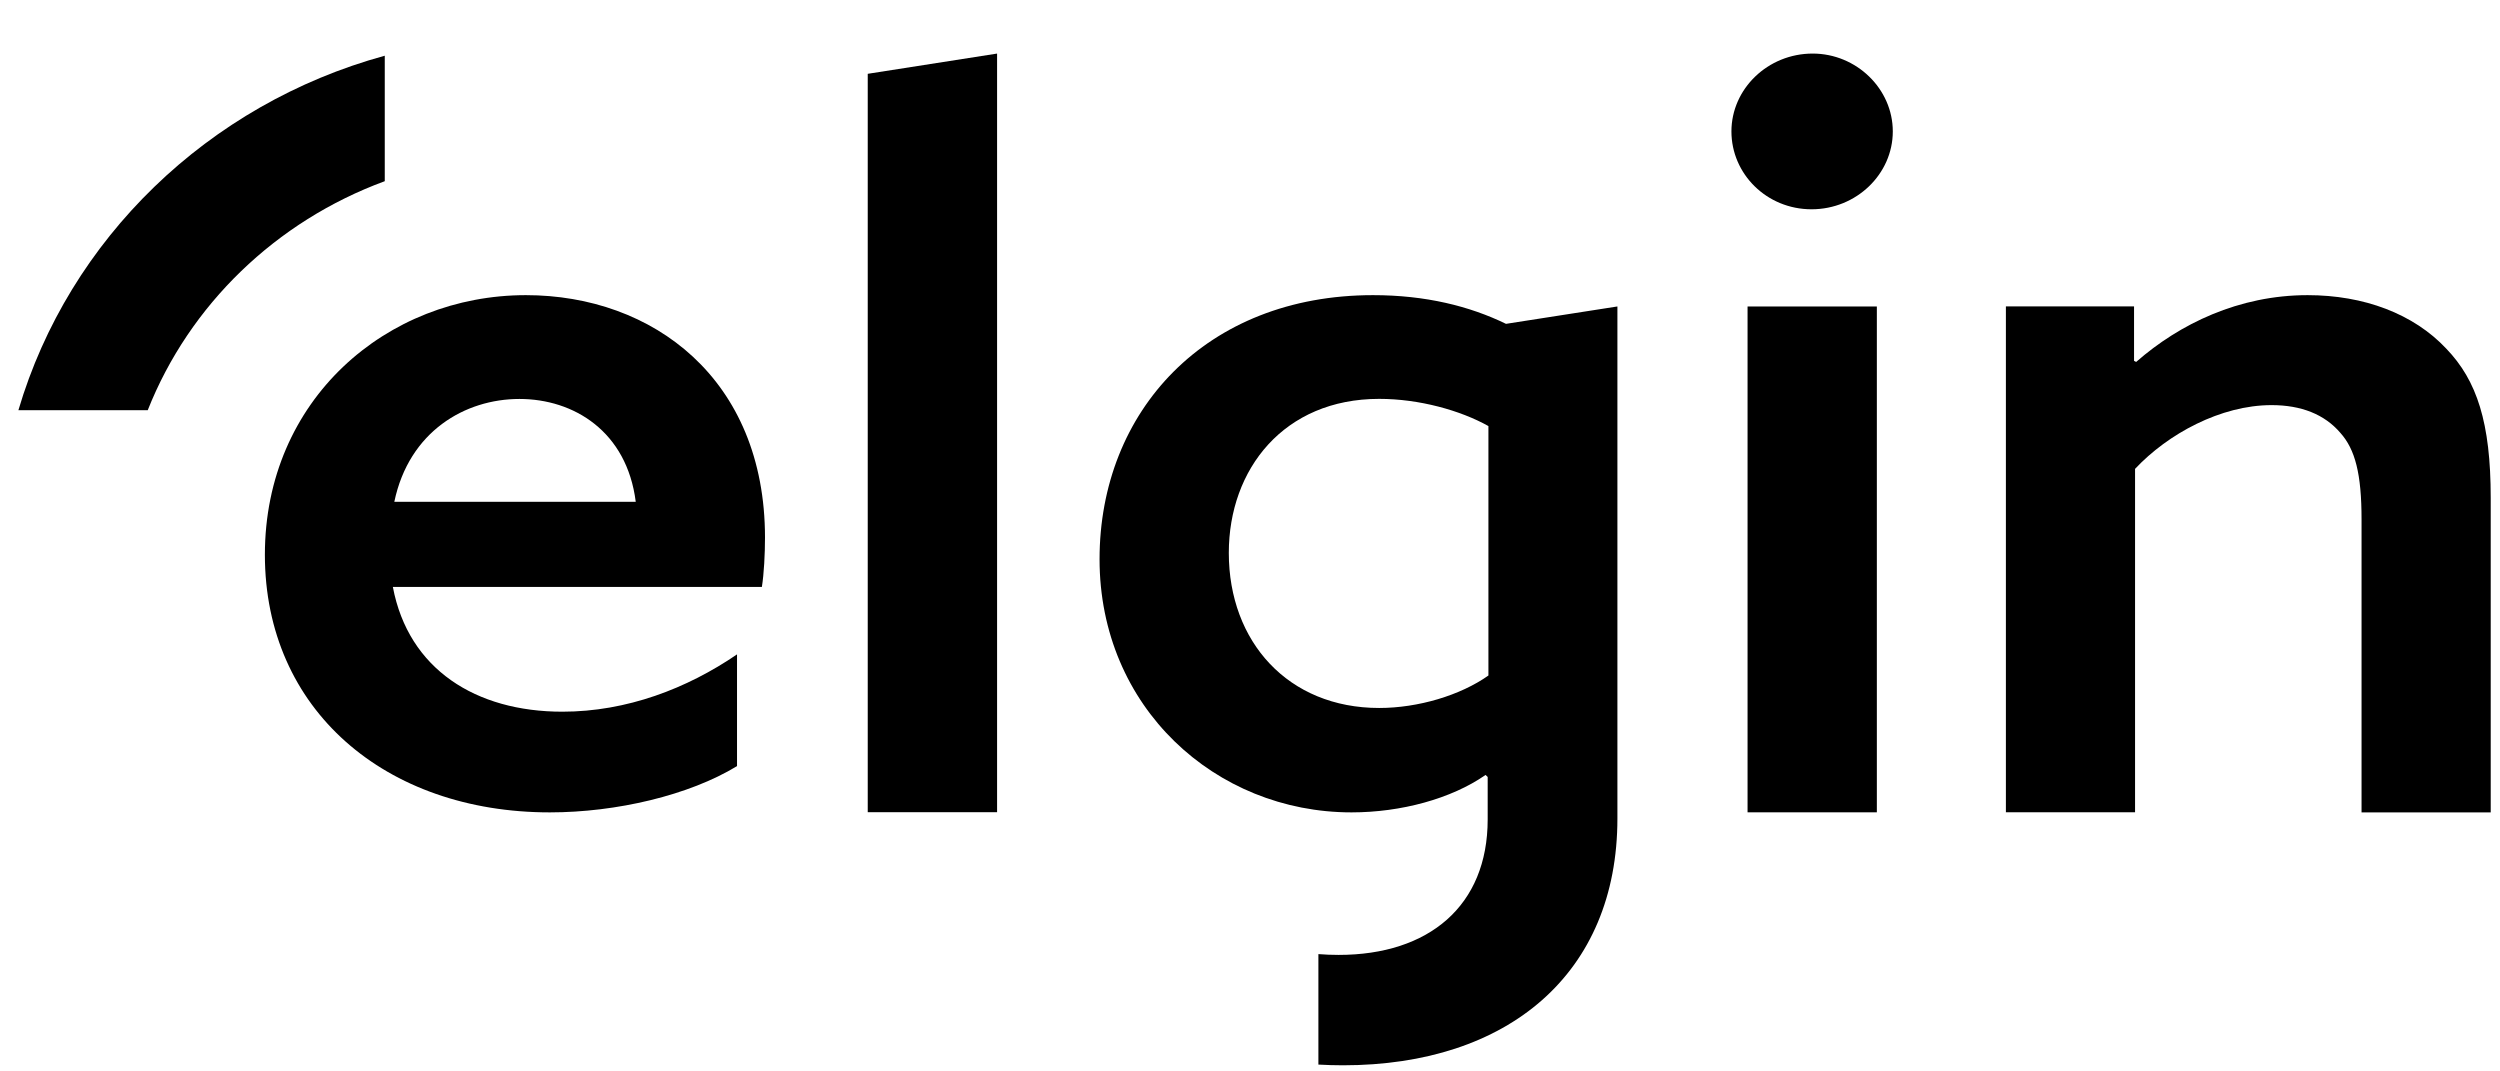
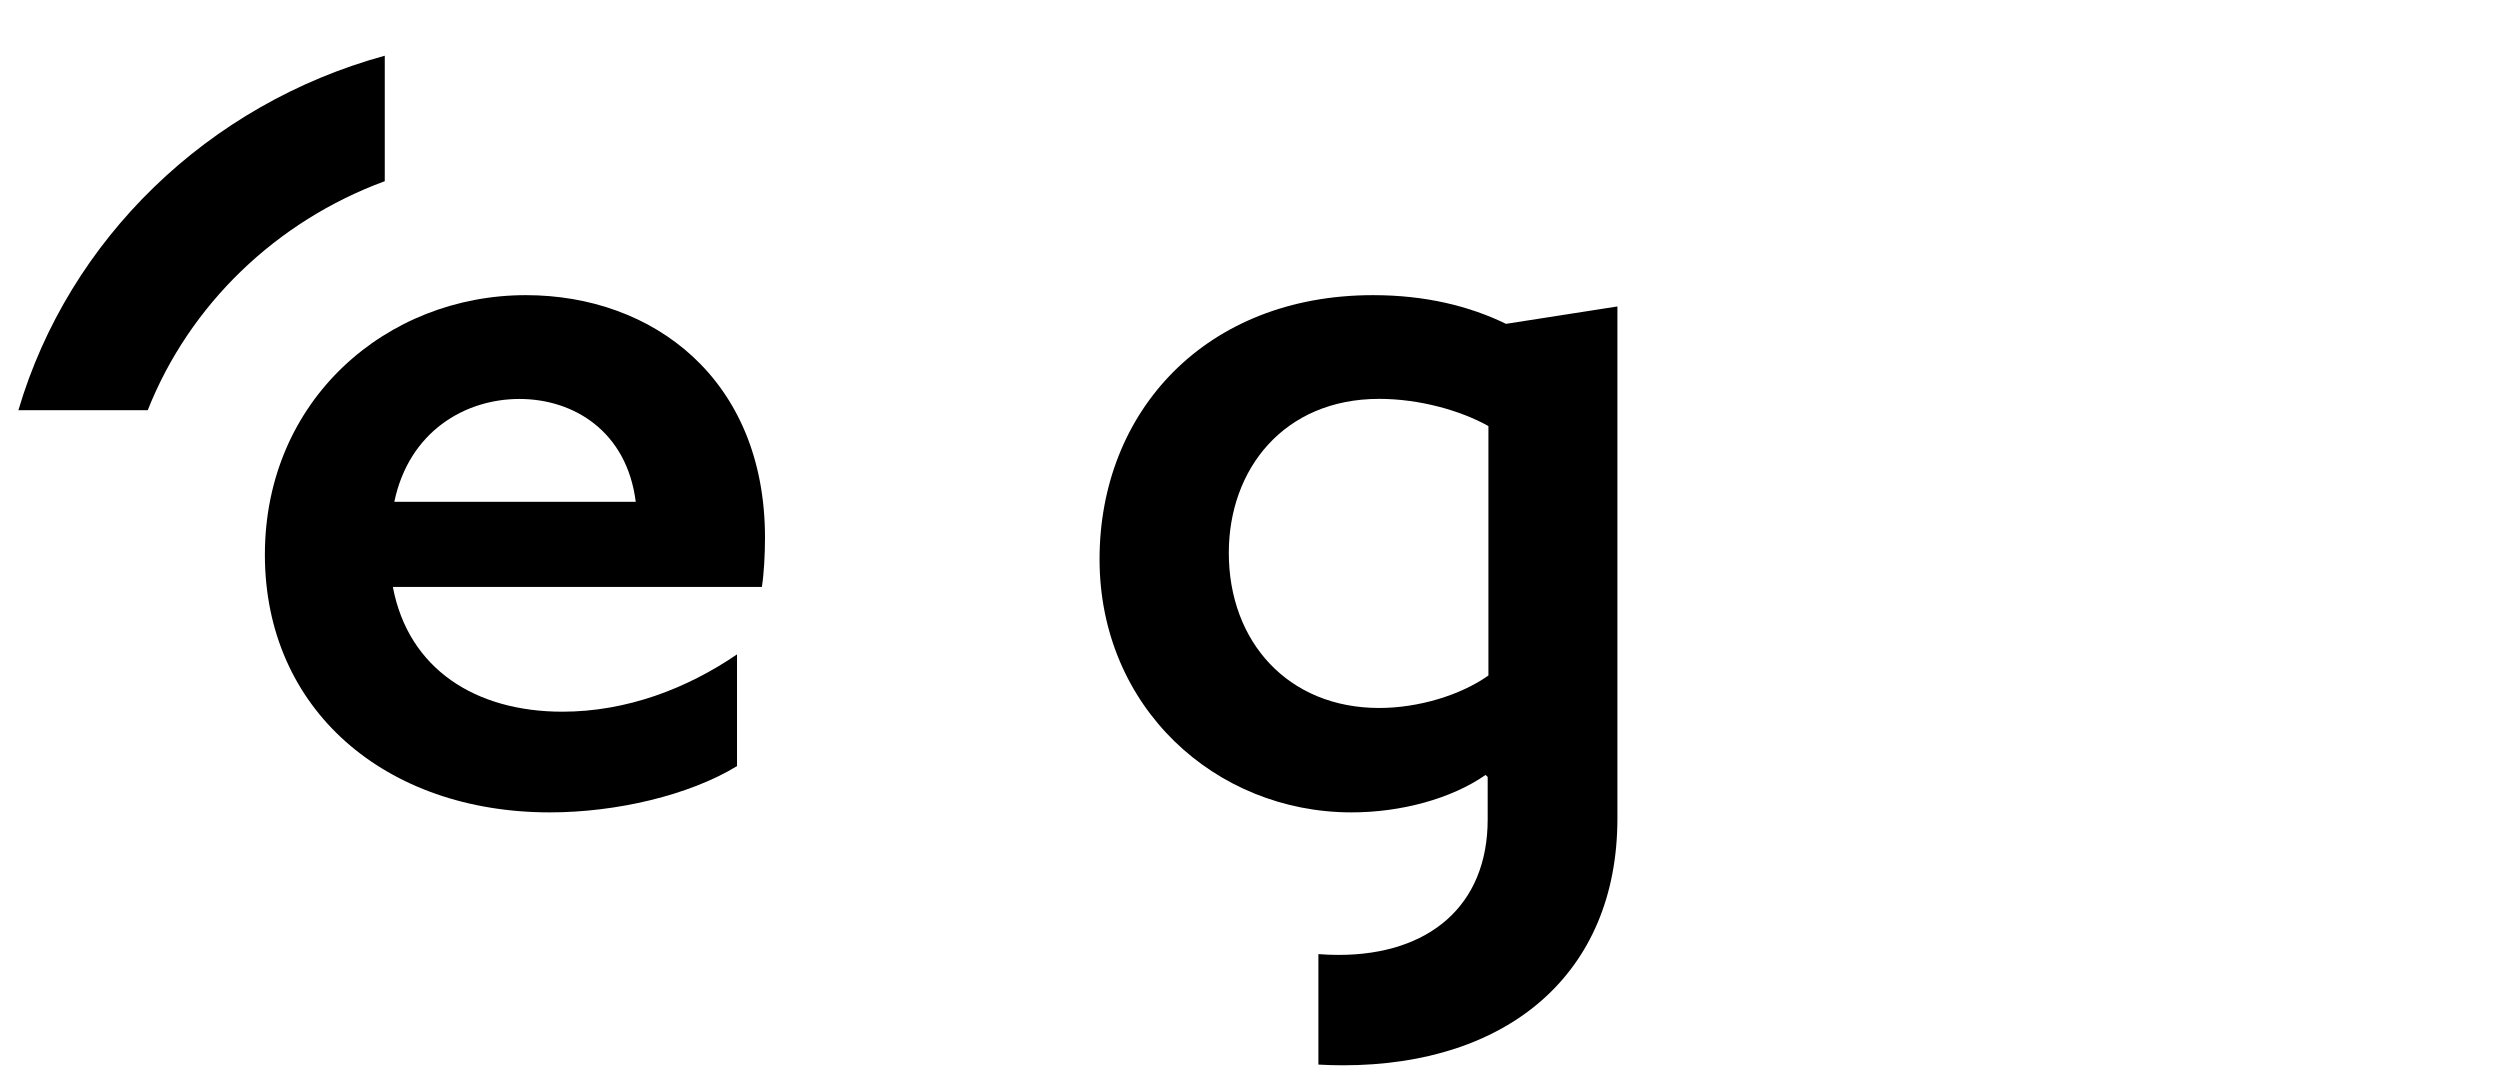
<svg xmlns="http://www.w3.org/2000/svg" width="84" height="36" viewBox="0 0 84 36" fill="none">
-   <path d="M60.906 1.8C62.377 1.8 63.598 2.986 63.598 4.416C63.598 5.845 62.377 7.032 60.868 7.032C59.36 7.032 58.176 5.845 58.176 4.416C58.176 2.986 59.397 1.8 60.906 1.8Z" fill="black" />
-   <path d="M63.062 10.298H58.718V27.294H63.062V10.298Z" fill="black" />
  <path d="M50.603 10.882C49.379 10.286 47.901 9.917 46.133 9.917C40.513 9.917 36.945 13.818 36.945 18.789C36.945 23.761 40.834 27.296 45.412 27.296C47.068 27.296 48.762 26.841 49.915 26.038L49.986 26.107V27.533C49.986 30.44 48.006 32.085 44.977 32.085C44.752 32.085 44.523 32.076 44.298 32.058V35.77C44.57 35.785 44.844 35.794 45.122 35.794C50.671 35.794 54.345 32.714 54.345 27.5V10.297L50.597 10.882H50.603ZM50.011 22.697C49.067 23.365 47.648 23.788 46.34 23.788C43.286 23.788 41.288 21.57 41.288 18.577C41.288 15.76 43.142 13.402 46.34 13.402C47.685 13.402 49.067 13.788 50.011 14.316V22.694V22.697Z" fill="black" />
-   <path d="M29.156 2.48V27.291H33.502V1.8L29.156 2.48Z" fill="black" />
-   <path d="M67.401 10.294H71.704V12.125L71.775 12.161C73.234 10.882 75.227 9.917 77.537 9.917C79.422 9.917 81.094 10.54 82.195 11.715C83.225 12.785 83.688 14.202 83.688 16.725V27.296H79.348V17.447C79.348 15.928 79.135 15.098 78.635 14.543C78.102 13.92 77.318 13.612 76.325 13.612C74.616 13.612 72.84 14.579 71.738 15.754V27.293H67.398V10.294H67.401Z" fill="black" />
  <path d="M13.2 19.721C13.724 22.493 15.994 23.913 18.894 23.913C21.059 23.913 23.086 23.134 24.764 21.987V25.741C23.157 26.721 20.71 27.296 18.474 27.296C12.953 27.296 8.9 23.847 8.9 18.64C8.9 13.432 12.987 9.917 17.669 9.917C21.932 9.917 25.704 12.725 25.704 18.064C25.704 18.607 25.67 19.281 25.599 19.721H13.2ZM21.361 16.86C21.062 14.492 19.276 13.405 17.453 13.405C15.63 13.405 13.745 14.492 13.249 16.86H21.361Z" fill="black" />
  <path d="M12.928 6.091V1.872C6.993 3.499 2.314 8.03 0.618 13.783H4.964C6.364 10.244 9.273 7.433 12.928 6.088V6.091Z" fill="black" />
</svg>